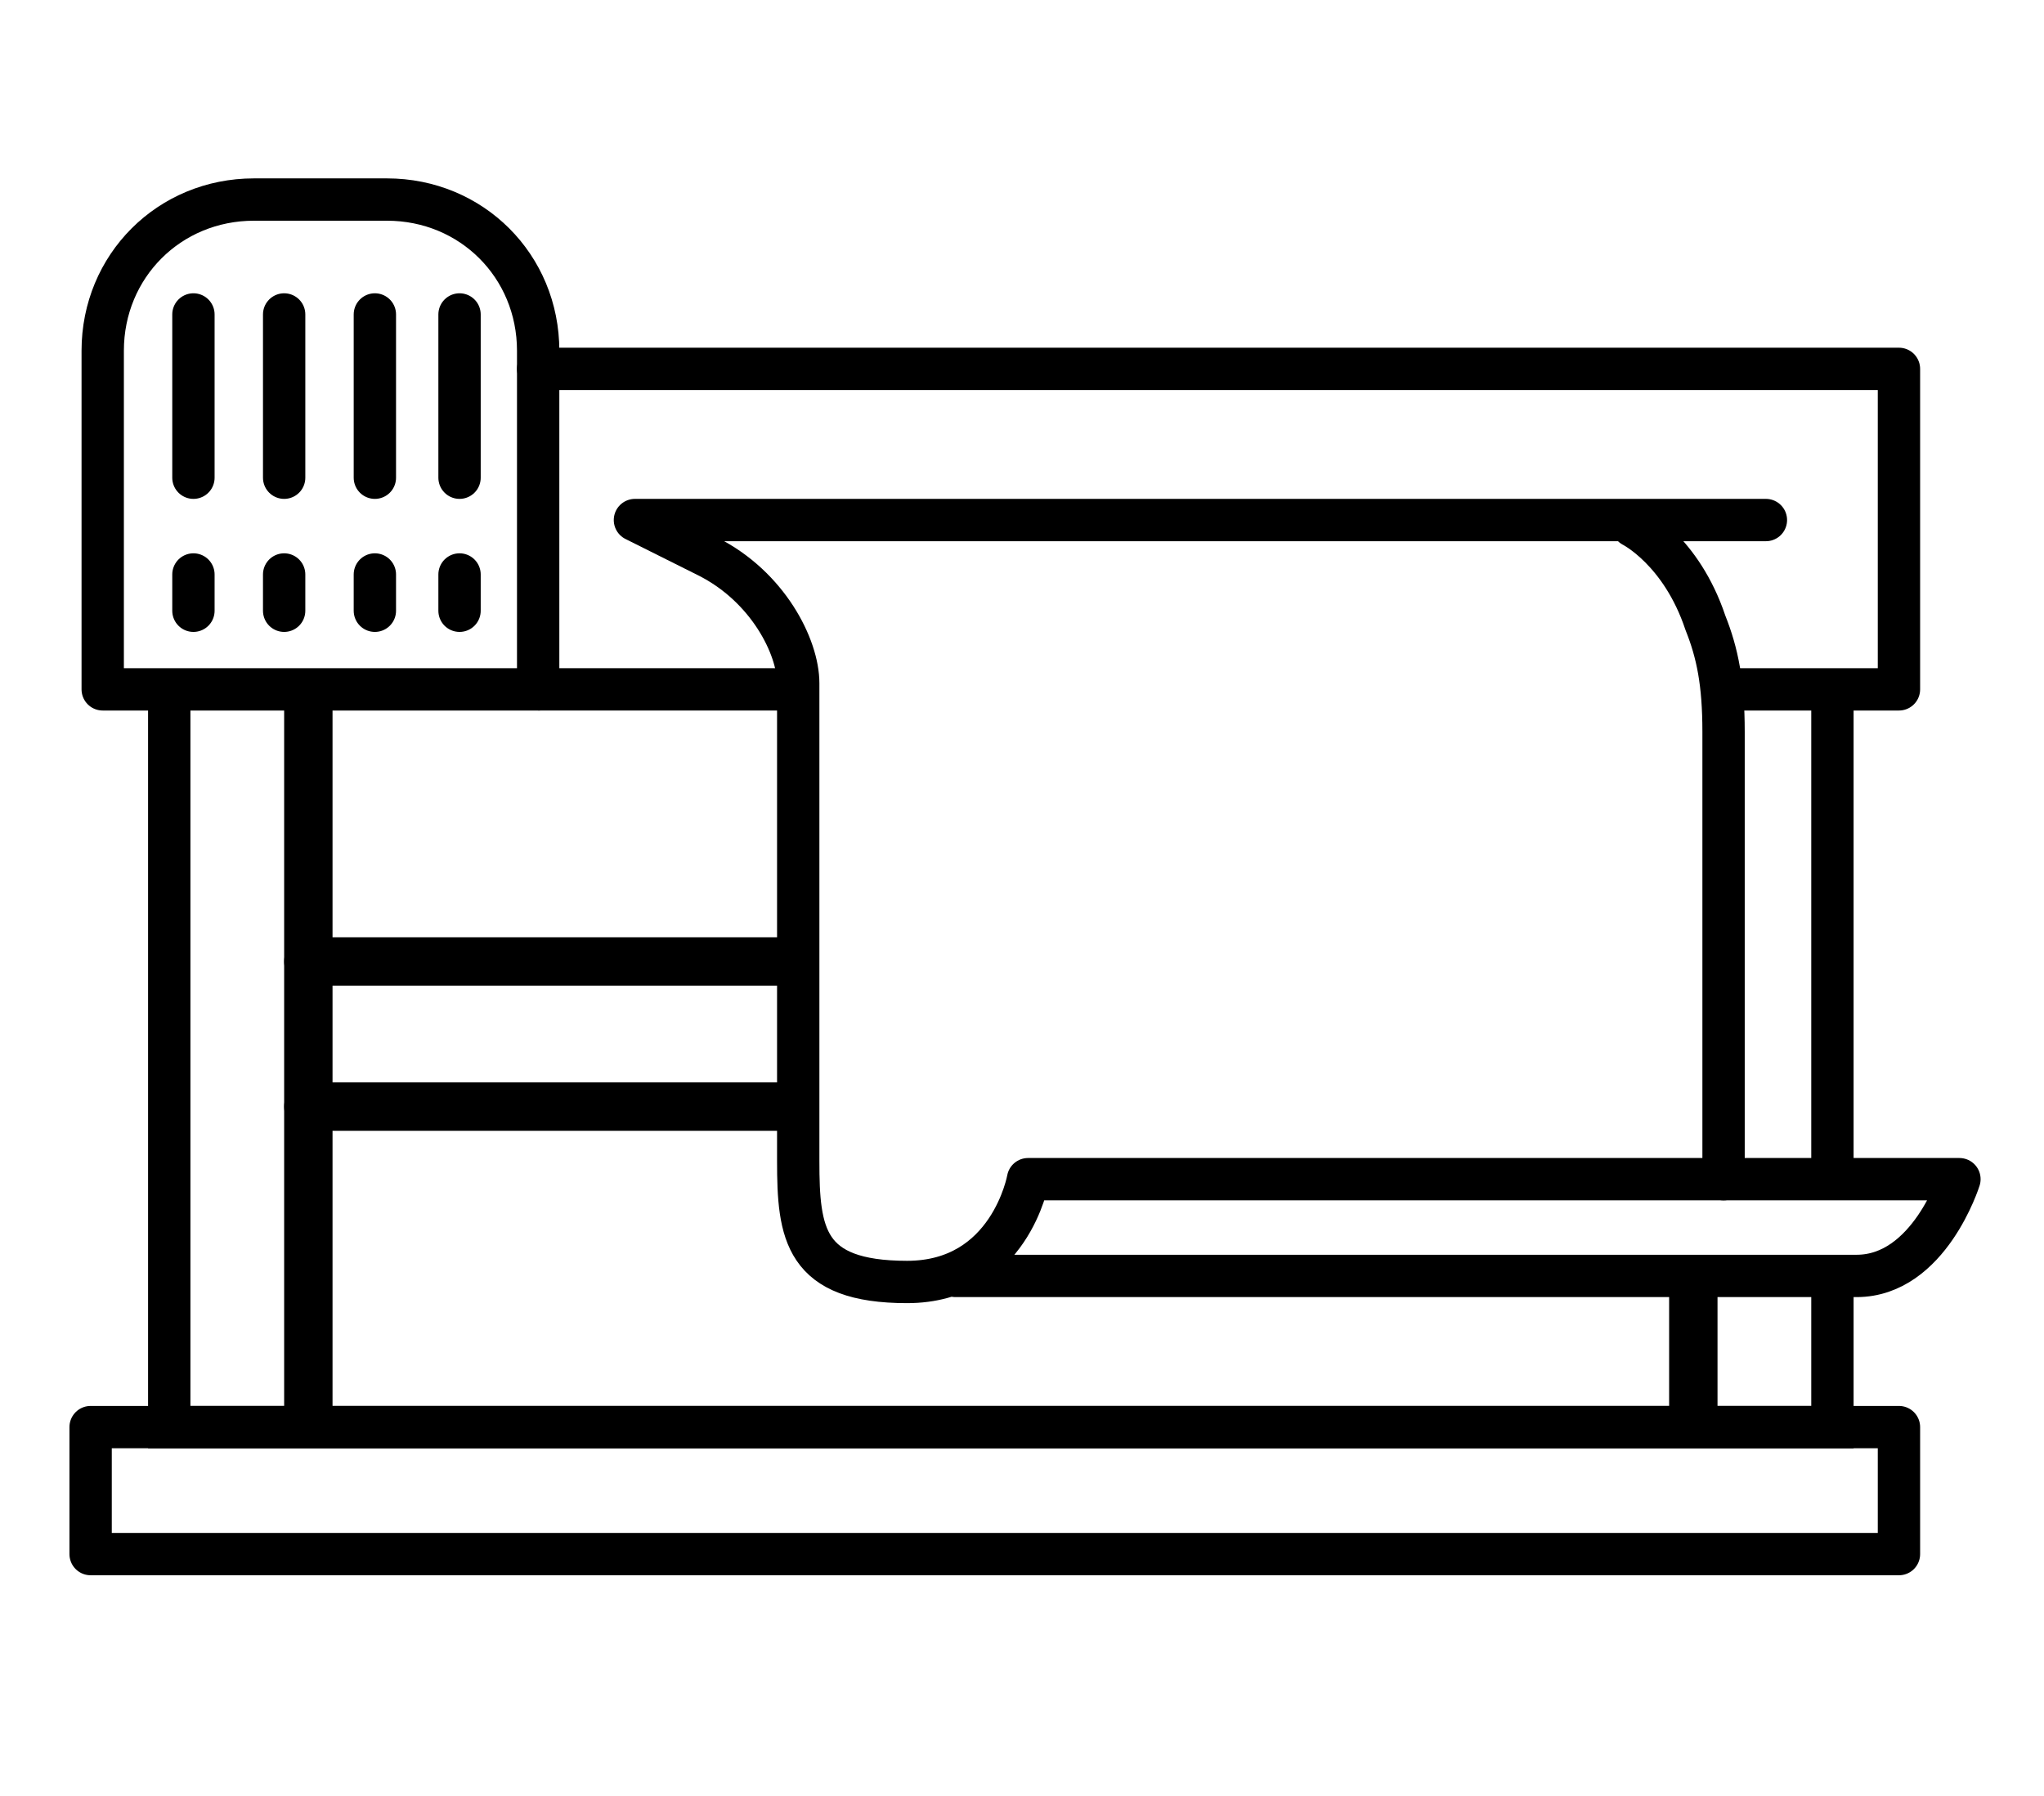
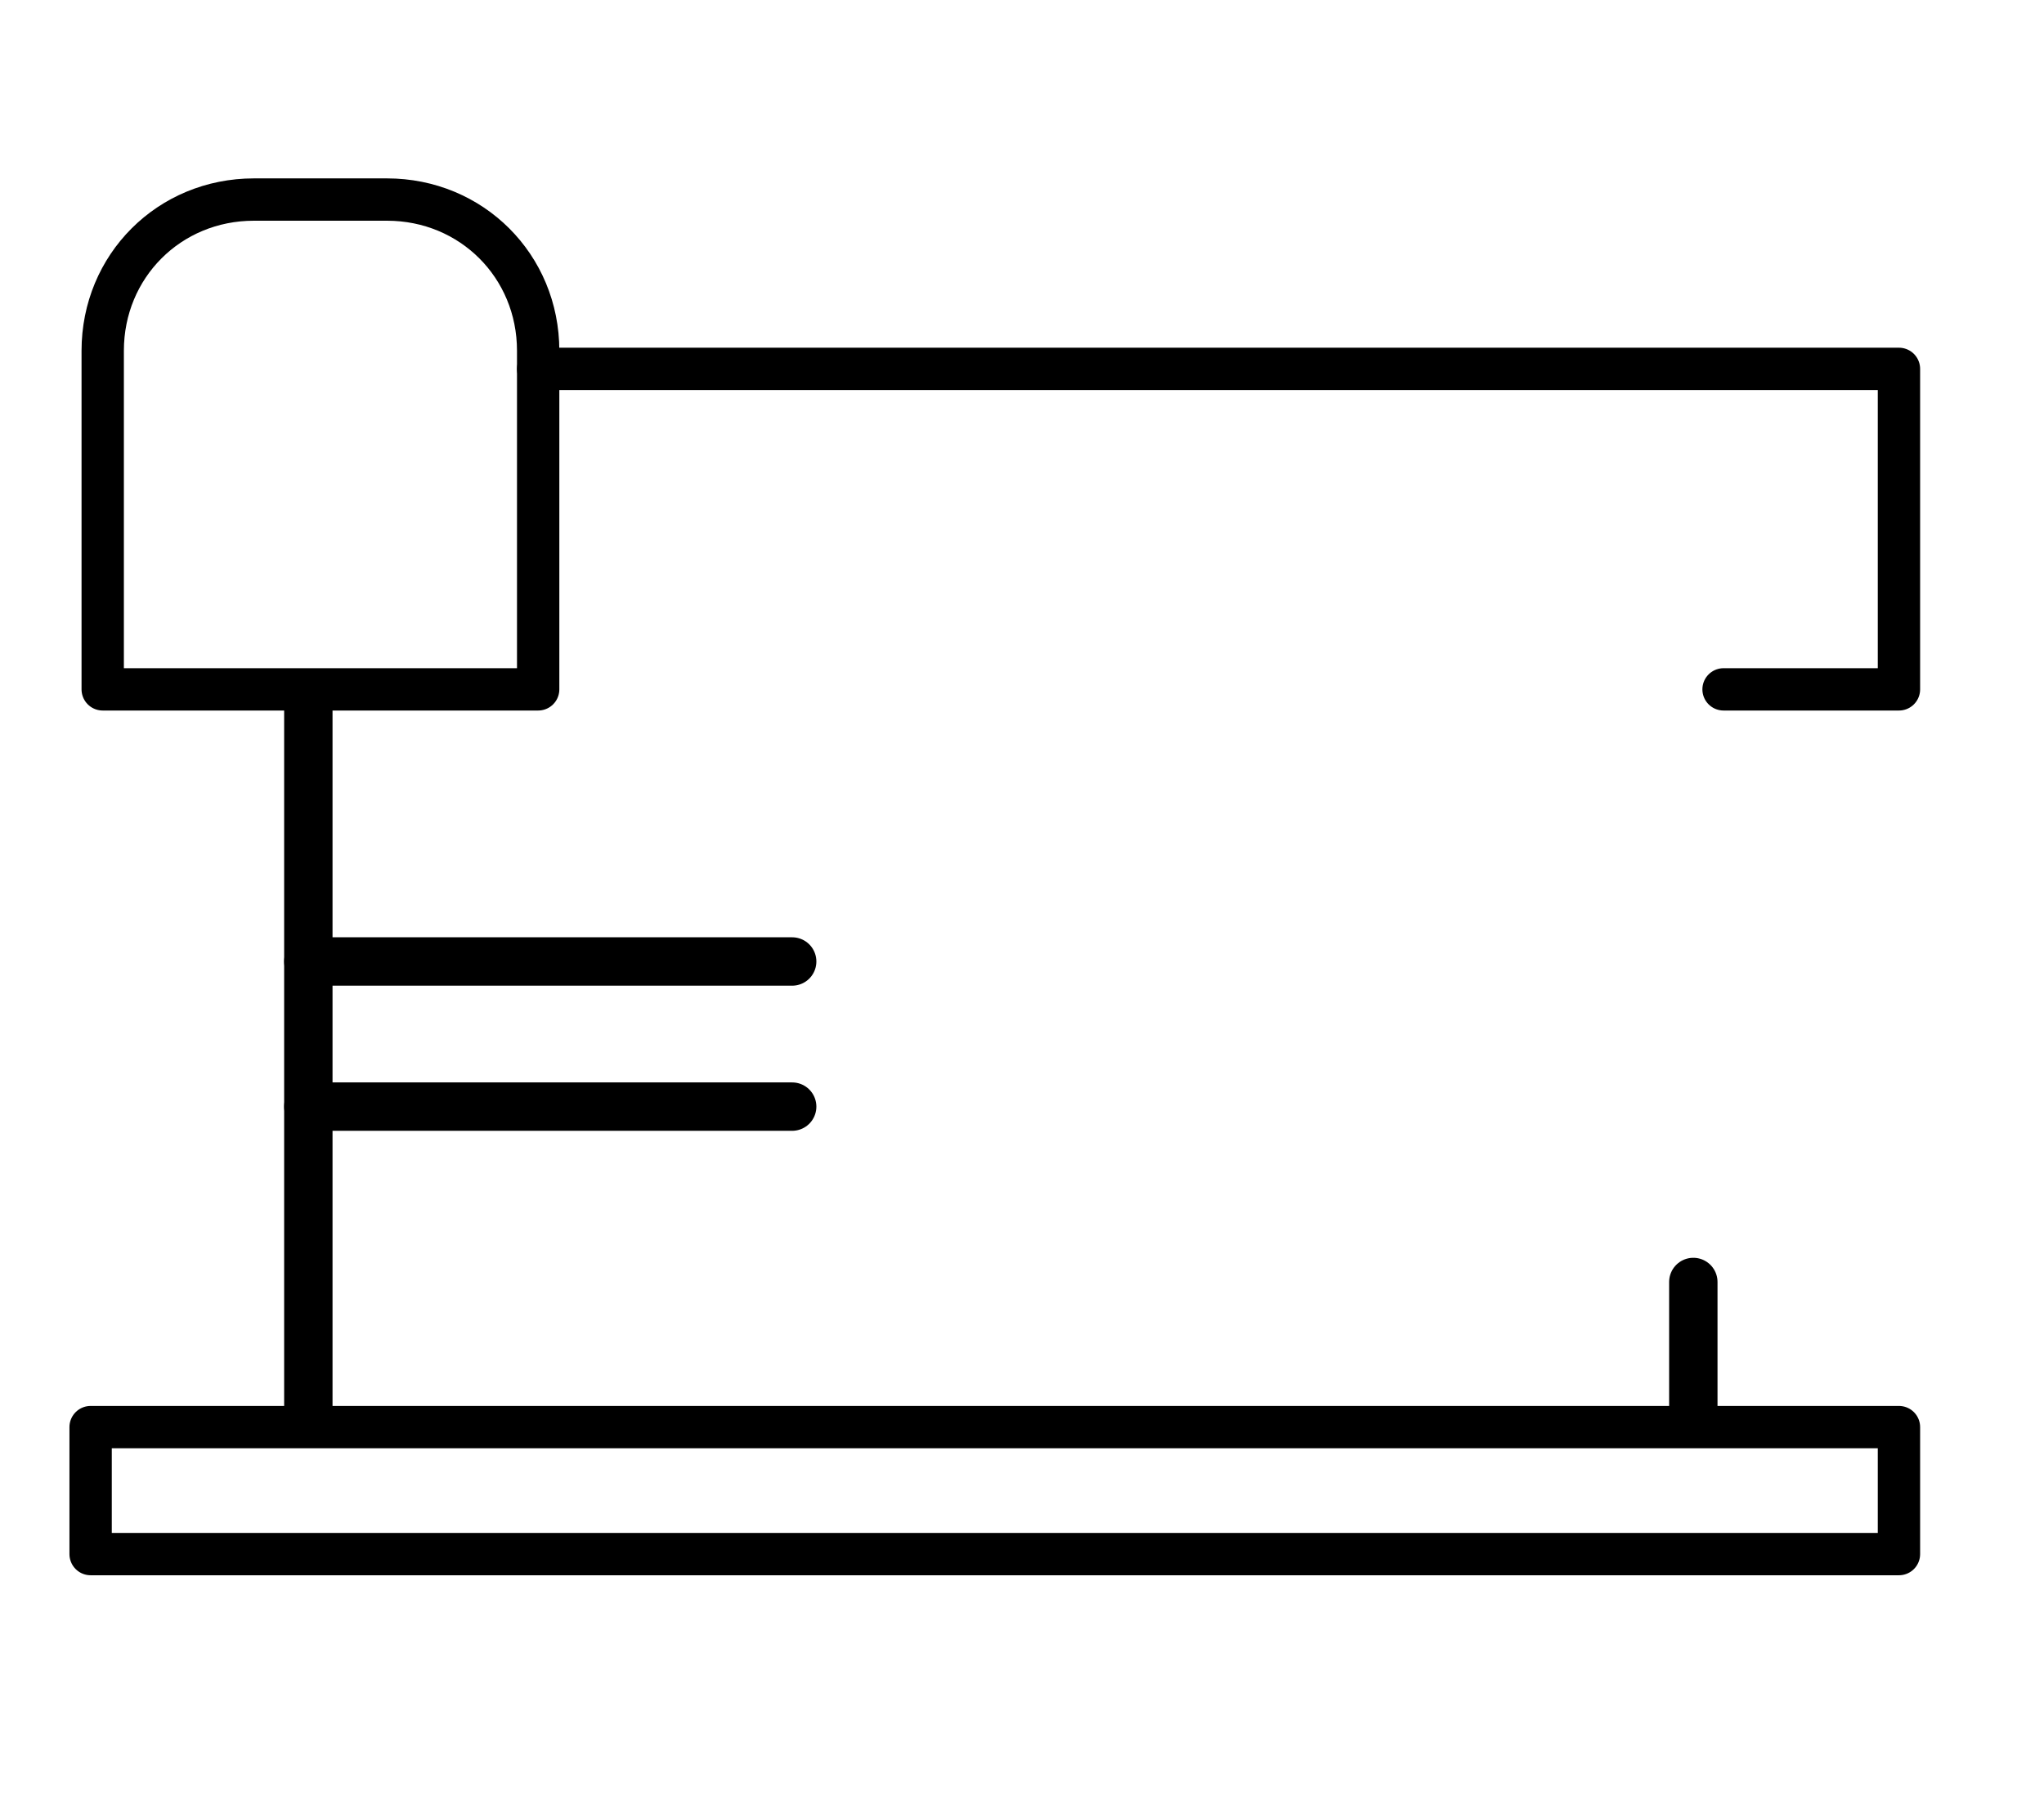
<svg xmlns="http://www.w3.org/2000/svg" viewBox="0 0 33 29.7" id="223" width="33px" height="29px" style="top: 60.5px;">
  <switch>
    <g fill="none" stroke="#000" stroke-miterlimit="10">
      <path stroke-width=".7" stroke-linecap="round" stroke-linejoin="round" d="M28.1 11.4H31V6.1H8.5" />
-       <path stroke-width=".7" d="M8.5 11.4h4.2m17.2 8v-7.9m-27.5.1v12h27.5v-2.4" />
      <path stroke-width=".7" stroke-linecap="round" stroke-linejoin="round" d="M1.1 23.6H31v2.1H1.1zm7.4-12.2H1.3V5.8c0-1.4 1.1-2.5 2.5-2.5H6c1.4 0 2.5 1.1 2.5 2.5v5.6z" />
      <path stroke-width=".8" stroke-linecap="round" stroke-linejoin="round" d="M4.7 15.9h8m-8 2.4h8" />
-       <path d="M15.4 21.1h14.9c1.2 0 1.7-1.6 1.7-1.6H16.6s-.3 1.7-2 1.7-1.8-.8-1.8-2v-7.9c0-.6-.5-1.6-1.5-2.1l-1.2-.6h18.7" stroke-width=".7" stroke-linecap="round" stroke-linejoin="round" />
      <path stroke-width=".8" stroke-linecap="round" stroke-linejoin="round" d="M4.7 11.5v12m22.9-2.3v2.3" />
-       <path d="M26.6 8.7s.8.4 1.2 1.6c.2.5.3 1 .3 1.8v7.4M2.8 5.2v2.7m4.4-2.7v2.7M5.8 5.2v2.7M4.3 5.2v2.7M2.8 9.5v.6m4.4-.6v.6m-1.4-.6v.6m-1.5-.6v.6" stroke-width=".7" stroke-linecap="round" stroke-linejoin="round" />
    </g>
  </switch>
</svg>